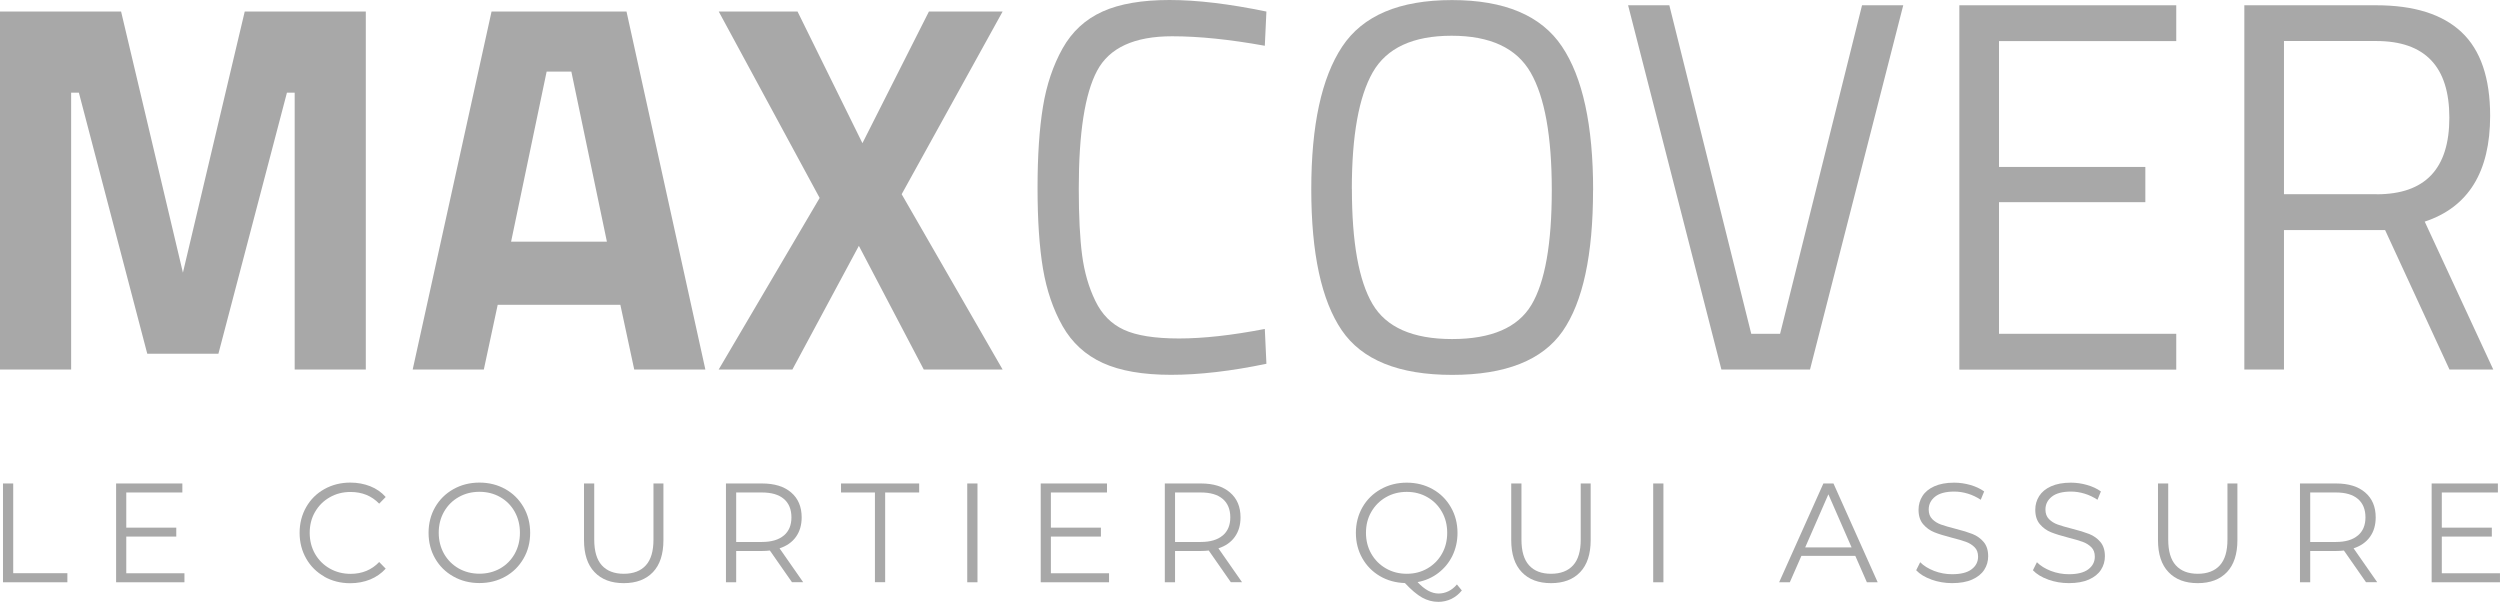
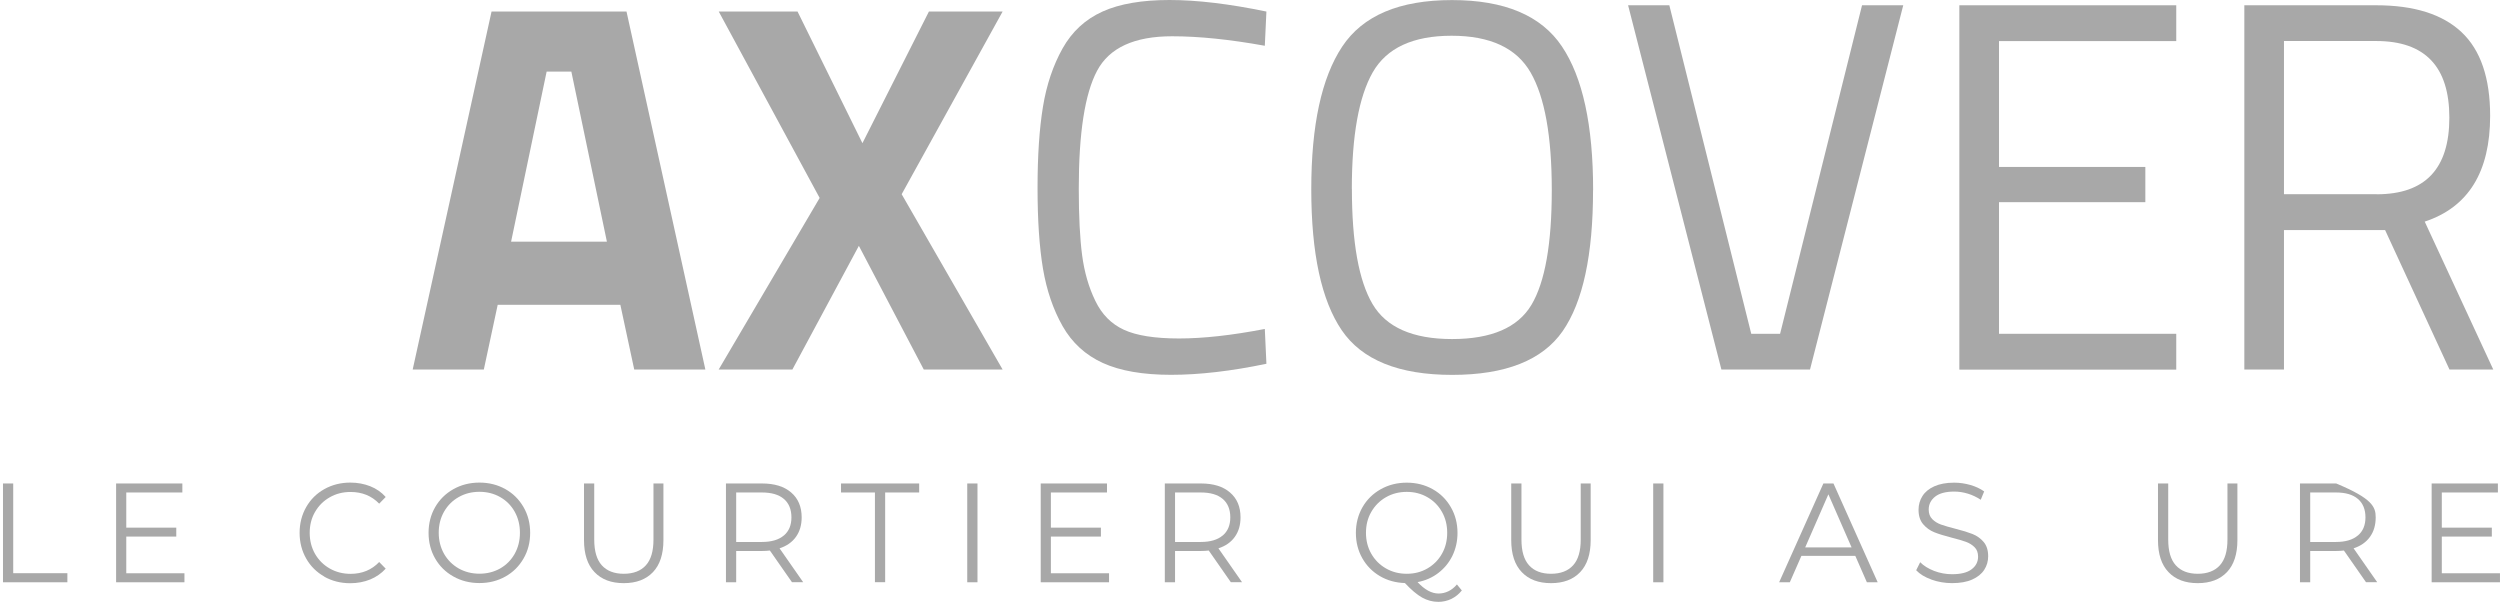
<svg xmlns="http://www.w3.org/2000/svg" width="108" height="26" viewBox="0 0 108 26" fill="none">
  <g clip-path="url(#clip0_1120_2701)">
-     <path d="M0 15.964V0.499H5.231L7.902 11.779L10.572 0.499H15.803V15.964H12.73V4.002H12.396L9.435 15.282H6.362L3.407 4.002H3.073V15.964H0Z" fill="#A8A8A8" />
    <path d="M17.828 15.964L21.235 0.499H27.065L30.472 15.964H27.399L26.799 13.166H21.501L20.901 15.964H17.828ZM23.615 3.092L22.079 10.44H26.218L24.682 3.092H23.612H23.615Z" fill="#A8A8A8" />
    <path d="M34.454 0.499L37.257 6.185L40.129 0.499H43.313L38.952 8.39L43.313 15.964H39.907L37.103 10.62L34.231 15.964H31.047L35.409 8.551L31.05 0.499H34.457H34.454Z" fill="#A8A8A8" />
    <path d="M54.709 15.715C53.181 16.034 51.809 16.192 50.591 16.192C49.373 16.192 48.39 16.021 47.642 15.68C46.894 15.339 46.312 14.808 45.904 14.088C45.496 13.368 45.215 12.54 45.057 11.609C44.9 10.677 44.822 9.511 44.822 8.118C44.822 6.725 44.9 5.553 45.057 4.606C45.212 3.658 45.496 2.821 45.904 2.091C46.312 1.365 46.887 0.834 47.629 0.499C48.371 0.164 49.336 0 50.523 0C51.71 0 53.104 0.167 54.709 0.499L54.64 1.977C53.141 1.706 51.806 1.567 50.634 1.567C49.002 1.567 47.923 2.063 47.394 3.058C46.866 4.05 46.603 5.746 46.603 8.14C46.603 9.337 46.652 10.301 46.748 11.027C46.844 11.754 47.033 12.411 47.317 12.995C47.598 13.58 48.01 13.997 48.553 14.246C49.094 14.496 49.889 14.622 50.934 14.622C51.979 14.622 53.215 14.486 54.64 14.211L54.709 15.712V15.715Z" fill="#A8A8A8" />
    <path d="M68.82 8.209C68.82 11.014 68.381 13.046 67.507 14.306C66.632 15.563 65.04 16.195 62.733 16.195C60.427 16.195 58.835 15.55 57.96 14.262C57.086 12.973 56.647 10.945 56.647 8.178C56.647 5.411 57.092 3.358 57.982 2.015C58.872 0.673 60.452 0.003 62.724 0.003C64.996 0.003 66.579 0.669 67.475 2.006C68.372 3.339 68.823 5.411 68.823 8.216L68.82 8.209ZM58.402 8.165C58.402 10.471 58.699 12.126 59.293 13.134C59.886 14.142 61.033 14.647 62.73 14.647C64.427 14.647 65.571 14.154 66.159 13.169C66.746 12.183 67.037 10.531 67.037 8.209C67.037 5.888 66.734 4.198 66.125 3.136C65.516 2.075 64.378 1.544 62.709 1.544C61.039 1.544 59.905 2.072 59.302 3.124C58.702 4.179 58.399 5.856 58.399 8.162L58.402 8.165Z" fill="#A8A8A8" />
    <path d="M80.44 0.228H82.22L78.192 15.965H74.365L70.334 0.228H72.115L75.654 14.42H76.9L80.44 0.228Z" fill="#A8A8A8" />
    <path d="M84.644 15.965V0.228H94.014V1.775H86.357V7.212H92.679V8.734H86.357V14.42H94.014V15.968H84.644V15.965Z" fill="#A8A8A8" />
    <path d="M98.668 9.938V15.965H96.955V0.228H102.652C104.285 0.228 105.512 0.613 106.337 1.387C107.16 2.161 107.574 3.364 107.574 5.004C107.574 7.43 106.631 8.952 104.748 9.574L107.71 15.965H105.818L103.036 9.938H98.674H98.668ZM102.674 8.393C104.767 8.393 105.812 7.291 105.812 5.083C105.812 2.875 104.758 1.772 102.652 1.772H98.668V8.39H102.674V8.393Z" fill="#A8A8A8" />
    <path d="M0.129 20.886H0.571V24.762H2.911V25.154H0.129V20.886Z" fill="#A8A8A8" />
    <path d="M7.968 24.762V25.154H5.016V20.886H7.878V21.275H5.455V22.794H7.615V23.18H5.455V24.765H7.968V24.762Z" fill="#A8A8A8" />
    <path d="M14.01 24.907C13.679 24.721 13.416 24.462 13.228 24.13C13.039 23.799 12.943 23.429 12.943 23.018C12.943 22.608 13.039 22.238 13.228 21.906C13.416 21.575 13.679 21.316 14.013 21.129C14.347 20.943 14.721 20.848 15.135 20.848C15.444 20.848 15.732 20.902 15.995 21.006C16.257 21.11 16.48 21.265 16.662 21.47L16.381 21.758C16.053 21.42 15.642 21.253 15.144 21.253C14.814 21.253 14.514 21.328 14.245 21.483C13.973 21.638 13.763 21.849 13.608 22.118C13.453 22.387 13.379 22.687 13.379 23.021C13.379 23.356 13.457 23.656 13.608 23.925C13.763 24.193 13.973 24.405 14.245 24.56C14.517 24.715 14.817 24.79 15.144 24.79C15.645 24.79 16.056 24.62 16.381 24.279L16.662 24.566C16.48 24.768 16.254 24.926 15.991 25.034C15.726 25.141 15.438 25.195 15.129 25.195C14.715 25.195 14.344 25.1 14.01 24.913V24.907Z" fill="#A8A8A8" />
    <path d="M19.586 24.904C19.249 24.715 18.987 24.456 18.798 24.127C18.61 23.799 18.514 23.429 18.514 23.018C18.514 22.608 18.61 22.238 18.798 21.91C18.987 21.581 19.249 21.322 19.586 21.132C19.923 20.943 20.297 20.848 20.712 20.848C21.126 20.848 21.497 20.943 21.831 21.129C22.165 21.316 22.424 21.575 22.616 21.906C22.808 22.238 22.903 22.608 22.903 23.018C22.903 23.429 22.808 23.799 22.616 24.13C22.424 24.462 22.165 24.721 21.831 24.907C21.497 25.094 21.126 25.188 20.712 25.188C20.297 25.188 19.923 25.094 19.586 24.904ZM21.608 24.557C21.874 24.405 22.084 24.193 22.236 23.922C22.387 23.65 22.461 23.35 22.461 23.015C22.461 22.68 22.387 22.38 22.236 22.108C22.084 21.837 21.877 21.628 21.608 21.474C21.342 21.322 21.042 21.246 20.712 21.246C20.381 21.246 20.081 21.322 19.815 21.474C19.546 21.625 19.336 21.837 19.181 22.108C19.027 22.38 18.953 22.68 18.953 23.015C18.953 23.35 19.03 23.65 19.181 23.922C19.336 24.193 19.546 24.402 19.815 24.557C20.084 24.708 20.384 24.784 20.712 24.784C21.039 24.784 21.339 24.708 21.608 24.557Z" fill="#A8A8A8" />
    <path d="M25.683 24.715C25.38 24.399 25.229 23.938 25.229 23.331V20.886H25.671V23.312C25.671 23.808 25.779 24.178 25.998 24.421C26.218 24.664 26.533 24.787 26.947 24.787C27.362 24.787 27.683 24.664 27.902 24.421C28.122 24.178 28.23 23.808 28.23 23.312V20.886H28.66V23.331C28.66 23.938 28.509 24.399 28.209 24.715C27.909 25.031 27.488 25.192 26.947 25.192C26.406 25.192 25.986 25.034 25.683 24.715Z" fill="#A8A8A8" />
    <path d="M34.215 25.154L33.259 23.783C33.151 23.796 33.04 23.802 32.926 23.802H31.803V25.154H31.361V20.886H32.926C33.457 20.886 33.878 21.016 34.178 21.275C34.48 21.534 34.632 21.894 34.632 22.349C34.632 22.684 34.548 22.965 34.385 23.192C34.221 23.423 33.983 23.587 33.677 23.688L34.697 25.151H34.215V25.154ZM33.862 23.135C34.082 22.949 34.19 22.687 34.19 22.349C34.19 22.011 34.082 21.739 33.862 21.553C33.643 21.366 33.327 21.275 32.913 21.275H31.803V23.413H32.913C33.327 23.413 33.643 23.319 33.862 23.132V23.135Z" fill="#A8A8A8" />
    <path d="M37.8 21.275H36.332V20.886H39.708V21.275H38.239V25.151H37.797V21.275H37.8Z" fill="#A8A8A8" />
    <path d="M41.785 20.886H42.227V25.154H41.785V20.886Z" fill="#A8A8A8" />
    <path d="M47.911 24.762V25.154H44.959V20.886H47.822V21.275H45.398V22.794H47.559V23.18H45.398V24.765H47.911V24.762Z" fill="#A8A8A8" />
    <path d="M53.174 25.154L52.218 23.783C52.11 23.796 51.999 23.802 51.885 23.802H50.762V25.154H50.32V20.886H51.885C52.416 20.886 52.837 21.016 53.136 21.275C53.44 21.534 53.591 21.894 53.591 22.349C53.591 22.684 53.508 22.965 53.344 23.192C53.18 23.423 52.945 23.587 52.636 23.688L53.656 25.151H53.174V25.154ZM52.821 23.135C53.041 22.949 53.149 22.687 53.149 22.349C53.149 22.011 53.041 21.739 52.821 21.553C52.602 21.366 52.286 21.275 51.872 21.275H50.762V23.413H51.872C52.286 23.413 52.602 23.319 52.821 23.132V23.135Z" fill="#A8A8A8" />
    <path d="M63.149 25.51C63.023 25.668 62.871 25.788 62.698 25.874C62.525 25.956 62.336 26 62.136 26C61.888 26 61.656 25.937 61.434 25.814C61.214 25.69 60.967 25.482 60.692 25.188C60.29 25.175 59.928 25.074 59.607 24.885C59.285 24.695 59.032 24.436 58.849 24.111C58.667 23.786 58.574 23.422 58.574 23.021C58.574 22.62 58.67 22.241 58.859 21.912C59.047 21.584 59.31 21.325 59.647 21.135C59.984 20.946 60.358 20.851 60.772 20.851C61.186 20.851 61.557 20.946 61.891 21.132C62.225 21.319 62.485 21.578 62.676 21.909C62.868 22.241 62.964 22.61 62.964 23.021C62.964 23.378 62.89 23.707 62.745 24.007C62.599 24.307 62.395 24.553 62.136 24.752C61.876 24.951 61.576 25.084 61.239 25.147C61.545 25.476 61.848 25.64 62.145 25.64C62.441 25.64 62.72 25.51 62.939 25.248L63.153 25.51H63.149ZM59.239 23.921C59.393 24.19 59.604 24.402 59.873 24.556C60.142 24.711 60.441 24.787 60.772 24.787C61.103 24.787 61.4 24.711 61.666 24.556C61.931 24.402 62.142 24.19 62.293 23.921C62.445 23.653 62.519 23.353 62.519 23.018C62.519 22.683 62.445 22.383 62.293 22.115C62.142 21.846 61.934 21.634 61.666 21.48C61.4 21.325 61.1 21.249 60.772 21.249C60.444 21.249 60.142 21.325 59.873 21.48C59.604 21.634 59.393 21.846 59.239 22.115C59.084 22.383 59.01 22.683 59.01 23.018C59.01 23.353 59.087 23.653 59.239 23.921Z" fill="#A8A8A8" />
    <path d="M65.74 24.715C65.437 24.399 65.285 23.938 65.285 23.331V20.886H65.727V23.312C65.727 23.808 65.835 24.178 66.055 24.421C66.274 24.664 66.59 24.787 67.004 24.787C67.418 24.787 67.74 24.664 67.959 24.421C68.179 24.178 68.287 23.808 68.287 23.312V20.886H68.717V23.331C68.717 23.938 68.565 24.399 68.265 24.715C67.965 25.031 67.545 25.192 67.004 25.192C66.463 25.192 66.043 25.034 65.74 24.715Z" fill="#A8A8A8" />
    <path d="M71.418 20.886H71.86V25.154H71.418V20.886Z" fill="#A8A8A8" />
    <path d="M80.149 24.013H77.821L77.32 25.154H76.859L78.77 20.886H79.206L81.116 25.154H80.649L80.149 24.013ZM79.988 23.647L78.986 21.354L77.985 23.647H79.988Z" fill="#A8A8A8" />
    <path d="M83.438 25.037C83.153 24.935 82.934 24.8 82.779 24.635L82.952 24.288C83.104 24.443 83.305 24.566 83.555 24.664C83.806 24.759 84.065 24.806 84.331 24.806C84.705 24.806 84.987 24.736 85.172 24.594C85.358 24.455 85.453 24.272 85.453 24.048C85.453 23.877 85.404 23.741 85.302 23.64C85.2 23.539 85.076 23.46 84.928 23.407C84.779 23.353 84.575 23.293 84.313 23.227C83.997 23.144 83.747 23.069 83.561 22.993C83.373 22.917 83.215 22.803 83.082 22.648C82.949 22.494 82.881 22.285 82.881 22.02C82.881 21.805 82.937 21.609 83.048 21.432C83.159 21.255 83.33 21.113 83.561 21.009C83.793 20.905 84.078 20.851 84.421 20.851C84.659 20.851 84.894 20.886 85.123 20.952C85.351 21.018 85.549 21.11 85.716 21.23L85.568 21.59C85.391 21.473 85.206 21.385 85.008 21.325C84.81 21.265 84.616 21.236 84.424 21.236C84.059 21.236 83.781 21.309 83.599 21.454C83.413 21.6 83.32 21.786 83.32 22.014C83.32 22.184 83.37 22.32 83.472 22.424C83.574 22.528 83.701 22.607 83.852 22.661C84.004 22.715 84.211 22.775 84.47 22.841C84.776 22.917 85.024 22.996 85.212 23.069C85.401 23.144 85.561 23.258 85.691 23.41C85.821 23.561 85.889 23.77 85.889 24.029C85.889 24.244 85.834 24.439 85.719 24.616C85.605 24.793 85.432 24.932 85.197 25.037C84.962 25.141 84.674 25.191 84.331 25.191C84.022 25.191 83.725 25.141 83.441 25.04L83.438 25.037Z" fill="#A8A8A8" />
-     <path d="M88.481 25.037C88.196 24.935 87.977 24.8 87.822 24.635L87.995 24.288C88.147 24.443 88.348 24.566 88.598 24.664C88.849 24.759 89.108 24.806 89.374 24.806C89.748 24.806 90.029 24.736 90.215 24.594C90.4 24.455 90.496 24.272 90.496 24.048C90.496 23.877 90.447 23.741 90.345 23.64C90.243 23.539 90.119 23.46 89.971 23.407C89.822 23.353 89.618 23.293 89.356 23.227C89.04 23.144 88.79 23.069 88.604 22.993C88.416 22.917 88.258 22.803 88.125 22.648C87.992 22.494 87.924 22.285 87.924 22.02C87.924 21.805 87.98 21.609 88.091 21.432C88.203 21.255 88.373 21.113 88.604 21.009C88.836 20.905 89.121 20.851 89.464 20.851C89.702 20.851 89.937 20.886 90.165 20.952C90.394 21.018 90.592 21.11 90.759 21.23L90.611 21.59C90.434 21.473 90.249 21.385 90.051 21.325C89.853 21.265 89.659 21.236 89.467 21.236C89.102 21.236 88.824 21.309 88.641 21.454C88.456 21.6 88.363 21.786 88.363 22.014C88.363 22.184 88.413 22.32 88.515 22.424C88.617 22.528 88.743 22.607 88.895 22.661C89.046 22.715 89.254 22.775 89.513 22.841C89.819 22.917 90.067 22.996 90.255 23.069C90.444 23.144 90.605 23.258 90.734 23.41C90.864 23.561 90.932 23.77 90.932 24.029C90.932 24.244 90.876 24.439 90.762 24.616C90.648 24.793 90.475 24.932 90.24 25.037C90.005 25.141 89.717 25.191 89.374 25.191C89.065 25.191 88.768 25.141 88.484 25.04L88.481 25.037Z" fill="#A8A8A8" />
    <path d="M93.679 24.715C93.376 24.399 93.225 23.938 93.225 23.331V20.886H93.667V23.312C93.667 23.808 93.775 24.178 93.994 24.421C94.214 24.664 94.529 24.787 94.943 24.787C95.358 24.787 95.679 24.664 95.899 24.421C96.118 24.178 96.226 23.808 96.226 23.312V20.886H96.656V23.331C96.656 23.938 96.504 24.399 96.205 24.715C95.905 25.031 95.484 25.192 94.943 25.192C94.402 25.192 93.982 25.034 93.679 24.715Z" fill="#A8A8A8" />
-     <path d="M102.213 25.154L101.257 23.783C101.149 23.796 101.038 23.802 100.924 23.802H99.801V25.154H99.359V20.886H100.924C101.455 20.886 101.876 21.016 102.176 21.275C102.479 21.534 102.63 21.894 102.63 22.349C102.63 22.684 102.547 22.965 102.383 23.192C102.219 23.423 101.981 23.587 101.675 23.688L102.695 25.151H102.213V25.154ZM101.86 23.135C102.08 22.949 102.188 22.687 102.188 22.349C102.188 22.011 102.08 21.739 101.86 21.553C101.641 21.366 101.325 21.275 100.911 21.275H99.801V23.413H100.911C101.325 23.413 101.641 23.319 101.86 23.132V23.135Z" fill="#A8A8A8" />
+     <path d="M102.213 25.154L101.257 23.783C101.149 23.796 101.038 23.802 100.924 23.802H99.801V25.154H99.359V20.886H100.924C102.479 21.534 102.63 21.894 102.63 22.349C102.63 22.684 102.547 22.965 102.383 23.192C102.219 23.423 101.981 23.587 101.675 23.688L102.695 25.151H102.213V25.154ZM101.86 23.135C102.08 22.949 102.188 22.687 102.188 22.349C102.188 22.011 102.08 21.739 101.86 21.553C101.641 21.366 101.325 21.275 100.911 21.275H99.801V23.413H100.911C101.325 23.413 101.641 23.319 101.86 23.132V23.135Z" fill="#A8A8A8" />
    <path d="M107.999 24.762V25.154H105.047V20.886H107.909V21.275H105.486V22.794H107.647V23.18H105.486V24.765H107.999V24.762Z" fill="#A8A8A8" />
  </g>
  <defs>
    <clipPath id="clip0_1120_2701">
      <rect width="108" height="26" fill="white" />
    </clipPath>
  </defs>
</svg>